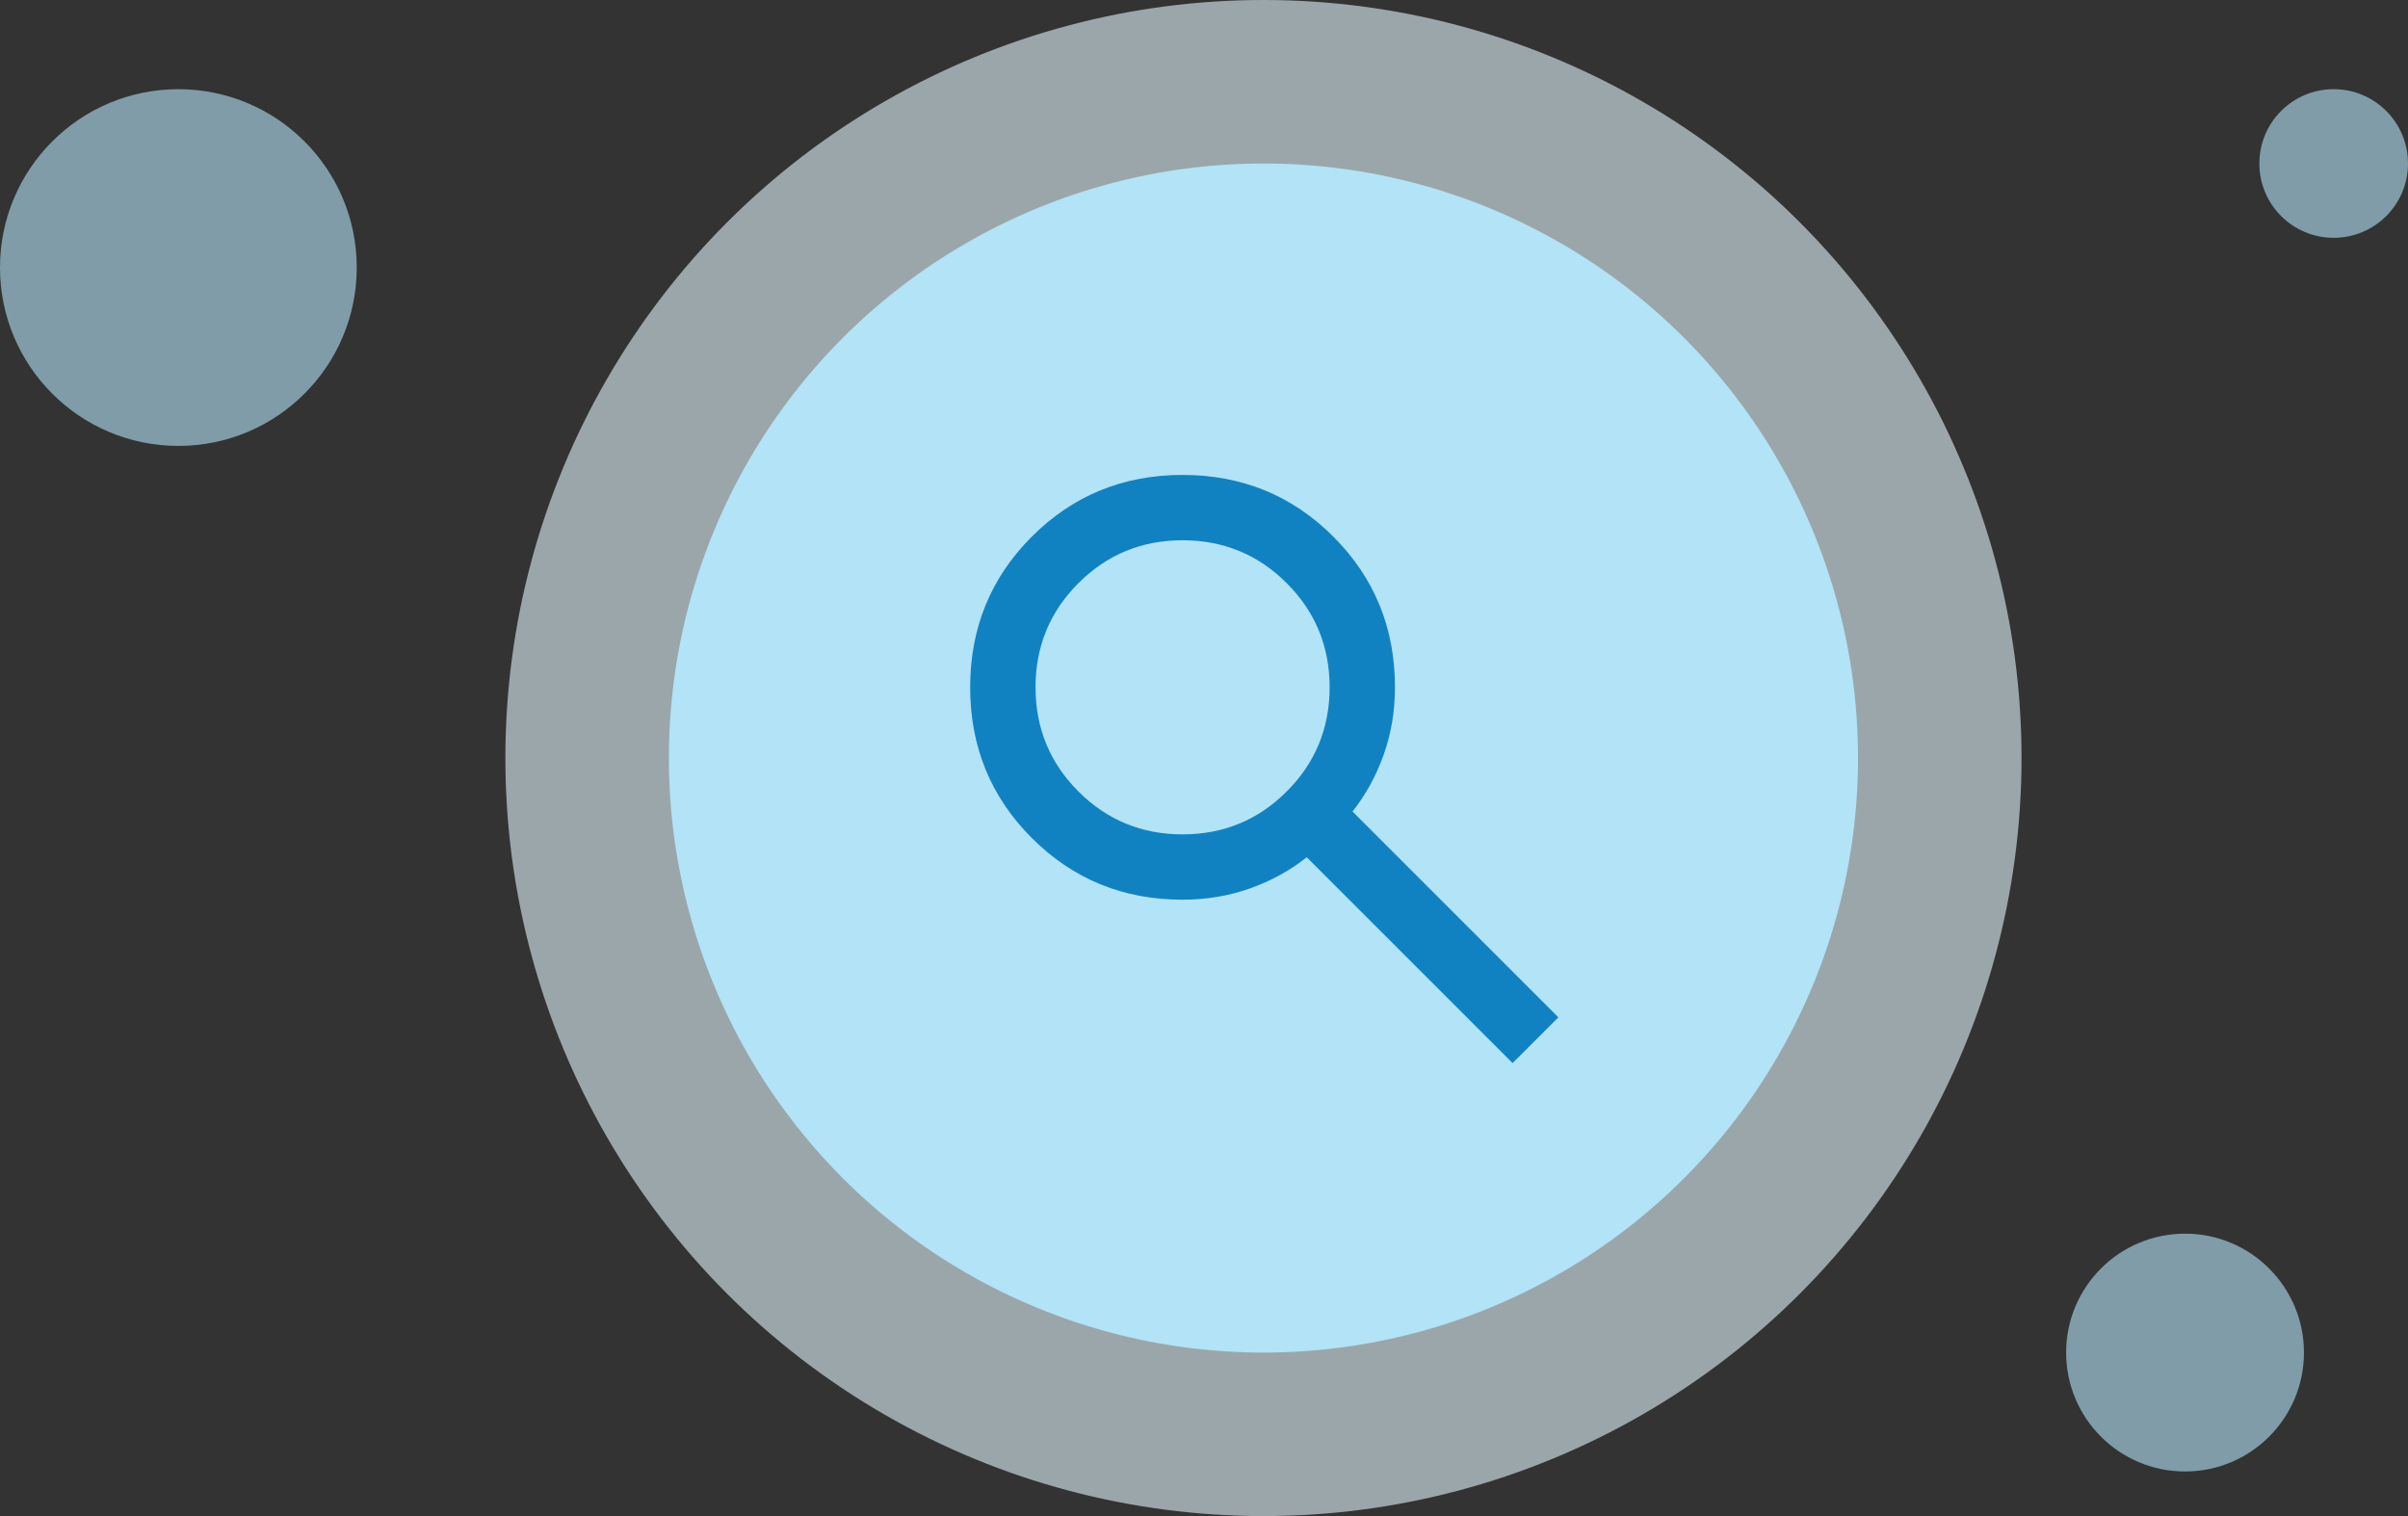
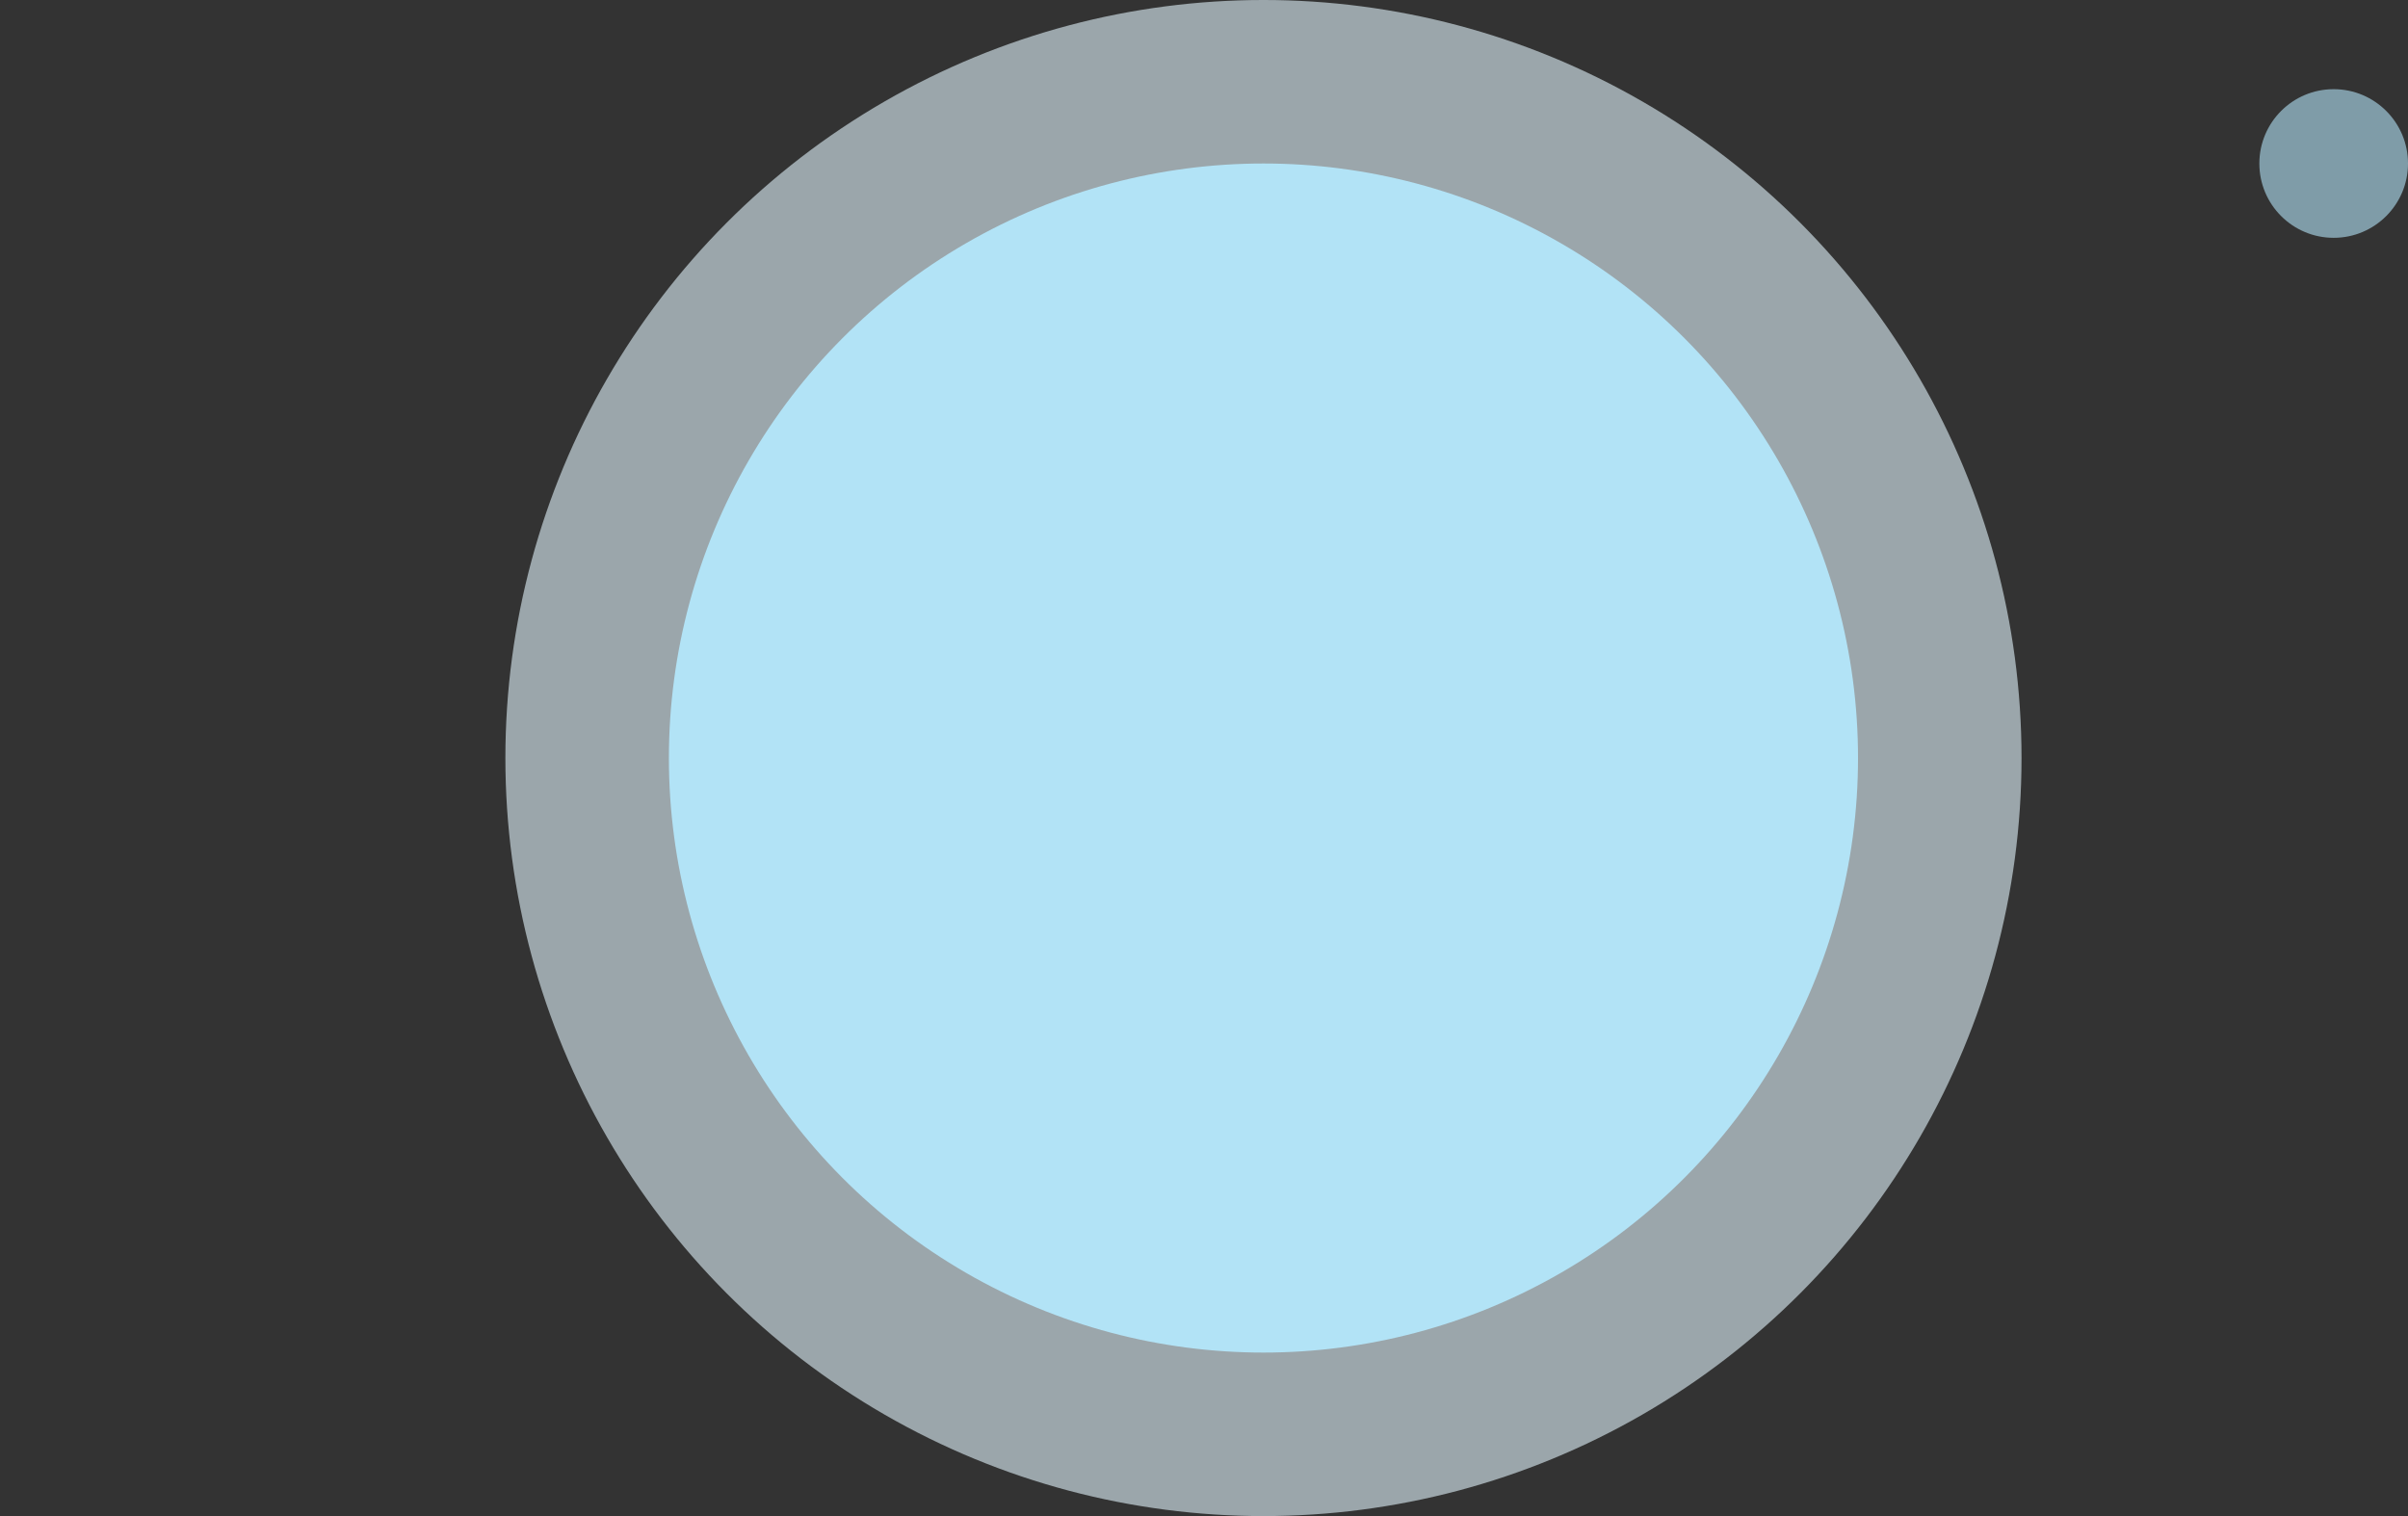
<svg xmlns="http://www.w3.org/2000/svg" width="162" height="102" viewBox="0 0 162 102" fill="none">
  <rect x="0" y="0" width="162" height="102" fill="#333333" stroke="none" />
  <circle opacity="0.6" cx="85" cy="51" r="51" fill="#E1F4FC" />
  <circle opacity="0.6" cx="157" cy="11" r="5" fill="#B2E3F6" />
-   <circle opacity="0.6" cx="147" cy="91" r="8" fill="#B2E3F6" />
-   <circle opacity="0.6" cx="12" cy="18" r="12" fill="#B2E3F6" />
  <circle cx="85" cy="51" r="40" fill="#B2E3F6" />
-   <path d="M101.761 71.523L87.912 57.673C86.813 58.553 85.549 59.249 84.12 59.762C82.691 60.275 81.17 60.531 79.558 60.531C75.565 60.531 72.185 59.148 69.418 56.382C66.652 53.616 65.269 50.236 65.269 46.242C65.269 42.248 66.652 38.868 69.418 36.102C72.185 33.336 75.565 31.953 79.558 31.953C83.552 31.953 86.932 33.336 89.698 36.102C92.464 38.868 93.847 42.248 93.847 46.242C93.847 47.854 93.591 49.375 93.078 50.804C92.565 52.233 91.869 53.496 90.99 54.596L104.839 68.445L101.761 71.523ZM79.558 56.135C82.306 56.135 84.642 55.173 86.565 53.249C88.489 51.326 89.451 48.99 89.451 46.242C89.451 43.494 88.489 41.158 86.565 39.235C84.642 37.311 82.306 36.349 79.558 36.349C76.81 36.349 74.475 37.311 72.551 39.235C70.627 41.158 69.666 43.494 69.666 46.242C69.666 48.99 70.627 51.326 72.551 53.249C74.475 55.173 76.81 56.135 79.558 56.135Z" fill="#1182C1" />
</svg>